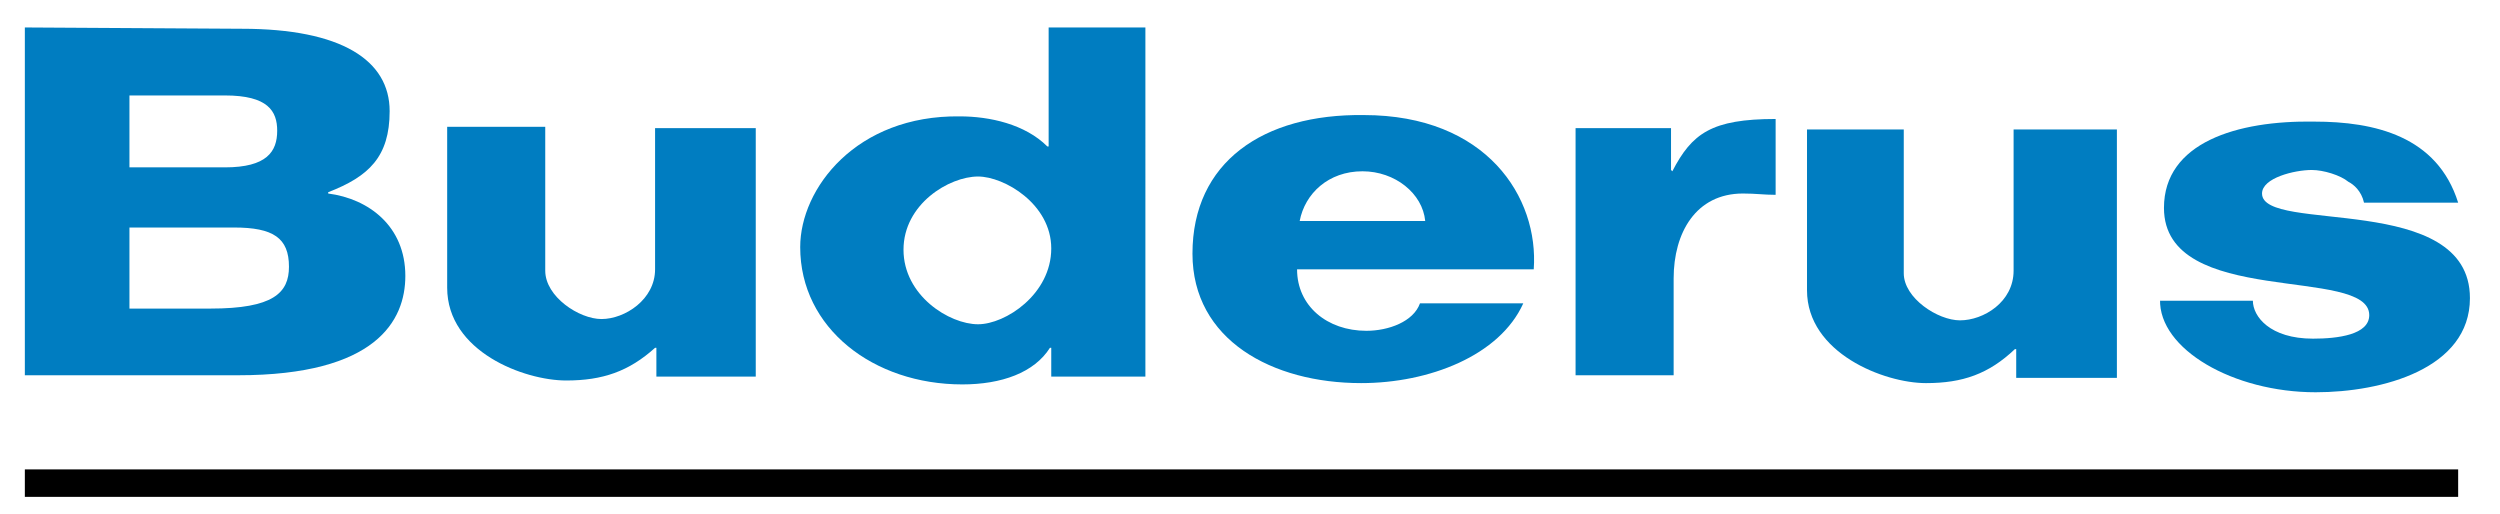
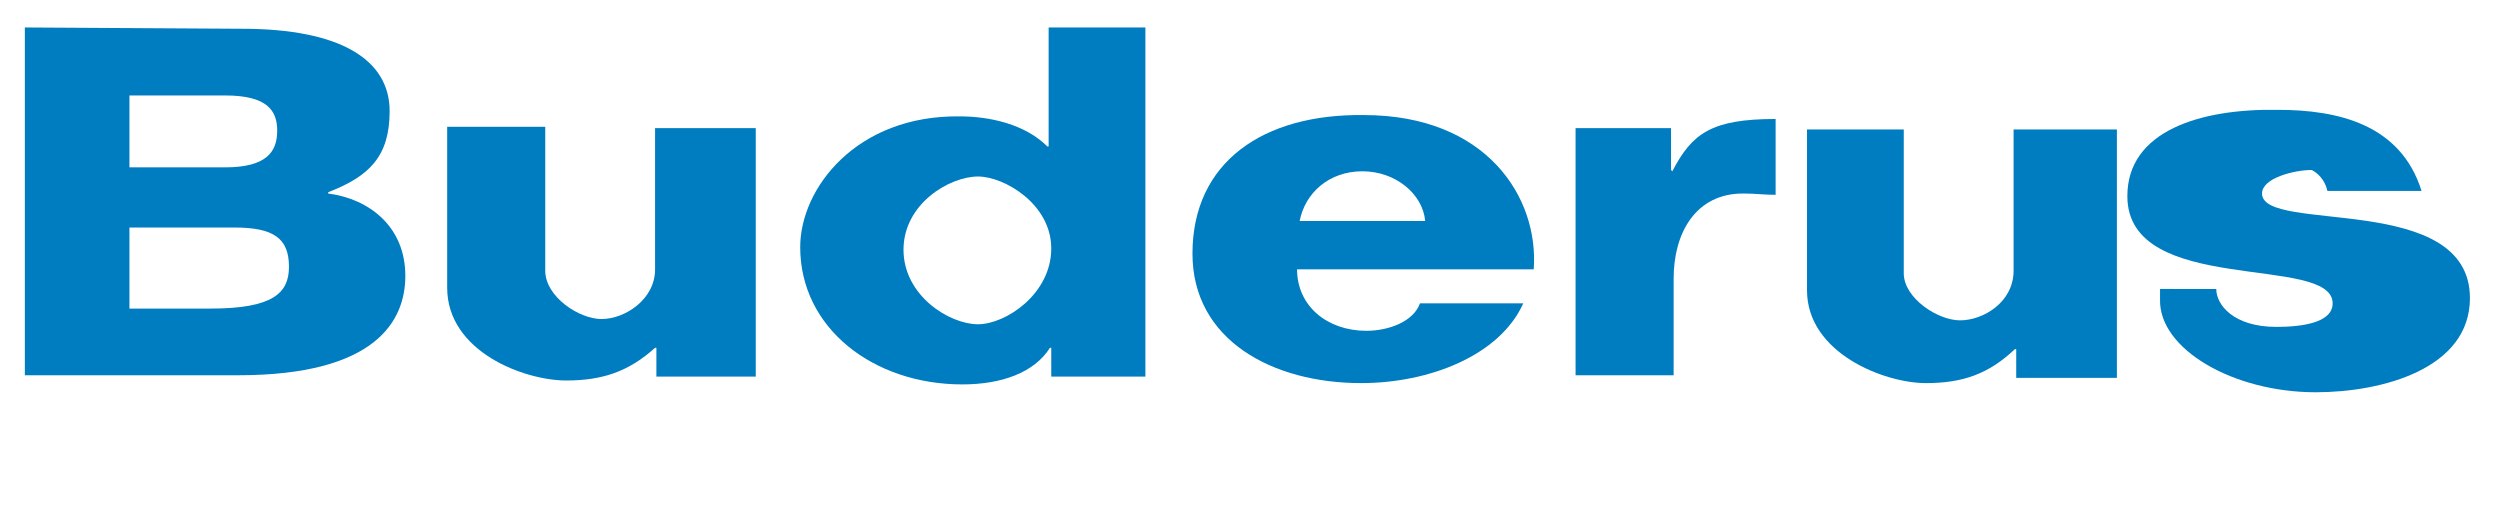
<svg xmlns="http://www.w3.org/2000/svg" version="1.1" id="Layer_1" x="0px" y="0px" viewBox="0 0 191.2 39.3" style="enable-background:new 0 0 191.2 39.3;" xml:space="preserve">
  <style type="text/css">
	.st0{fill-rule:evenodd;clip-rule:evenodd;fill:#007DC1;}
	.st1{fill-rule:evenodd;clip-rule:evenodd;}
</style>
  <g>
-     <path class="st0" d="M165.2,22.9c-0.1,3.8,5.6,7.1,11.9,7.1c5.1,0,11.8-1.8,11.8-7.2c0-8.2-15.9-4.9-15.9-8c0-1.2,2.5-1.8,3.8-1.8   c0.9,0,2.2,0.4,2.8,0.9c0.4,0.2,1,0.7,1.2,1.6h7.2c-1.6-5.1-6.4-6.2-11-6.2c-5.9-0.1-11.5,1.6-11.5,6.6c0,7.7,15.7,4.4,15.7,8.2   c0,1.5-2.4,1.8-4.3,1.8c-3.3,0-4.6-1.7-4.6-2.9H165.2L165.2,22.9z" />
+     <path class="st0" d="M165.2,22.9c-0.1,3.8,5.6,7.1,11.9,7.1c5.1,0,11.8-1.8,11.8-7.2c0-8.2-15.9-4.9-15.9-8c0-1.2,2.5-1.8,3.8-1.8   c0.4,0.2,1,0.7,1.2,1.6h7.2c-1.6-5.1-6.4-6.2-11-6.2c-5.9-0.1-11.5,1.6-11.5,6.6c0,7.7,15.7,4.4,15.7,8.2   c0,1.5-2.4,1.8-4.3,1.8c-3.3,0-4.6-1.7-4.6-2.9H165.2L165.2,22.9z" />
    <path class="st0" d="M17.9,17.4c3,0,4.2,0.8,4.2,3c0,2-1.2,3.2-6,3.2H9.9v-6.2H17.9L17.9,17.4z M17.2,7.3c3.3,0,4,1.2,4,2.7   c0,1.6-0.8,2.8-4,2.8H9.9V7.3H17.2L17.2,7.3z M1.9,28.7h16.3c10.6,0,12.8-4.2,12.8-7.6c0-3.8-2.8-5.9-5.9-6.3v-0.1   c3.1-1.2,4.7-2.7,4.7-6.2c0-3.9-3.7-6.3-11.3-6.3L1.9,2.1V28.7L1.9,28.7z" />
    <path class="st0" d="M50.1,9.8v10.8c0,2.3-2.3,3.8-4.1,3.8c-1.7,0-4.3-1.7-4.3-3.7v-11h-7.5v12.3c0,4.9,5.9,7.1,9.1,7.1   c2.8,0,4.8-0.7,6.8-2.5h0.1v2.2h7.6v-19H50.1L50.1,9.8z" />
    <path class="st0" d="M80.1,11.2c-1.7-1.7-4.4-2.3-6.7-2.3c-7.9-0.1-12.2,5.5-12.2,10c0,6.2,5.6,10.5,12.4,10.5c3,0,5.5-0.9,6.7-2.8   h0.1v2.2h7.2V2.1h-7.4V11.2L80.1,11.2z M80.4,19c0,3.5-3.5,5.8-5.6,5.8c-2.2,0-5.7-2.2-5.7-5.7c0-3.5,3.5-5.6,5.7-5.6   C76.8,13.5,80.4,15.6,80.4,19L80.4,19z" />
    <path class="st0" d="M99.4,16.9c0.4-2.1,2.2-3.8,4.8-3.8c2.5,0,4.6,1.7,4.8,3.8H99.4L99.4,16.9z M108.6,23.2   c-0.5,1.4-2.4,2.1-4.1,2.1c-3,0-5.3-1.9-5.3-4.7h18.1c0.4-5.5-3.6-11.8-13-11.8c-7.7-0.1-13.1,3.6-13.1,10.6   c0,6.6,6.1,9.9,12.9,9.9c5.2,0,10.6-2.1,12.4-6.1H108.6L108.6,23.2z" />
    <path class="st0" d="M128,28.7v-7.4c0-3.5,1.7-6.5,5.3-6.5c1,0,1.6,0.1,2.5,0.1V9.1c-4.9,0-6.4,1.1-7.9,4l-0.1-0.1V9.8h-7.3v18.9   H128L128,28.7z" />
    <path class="st0" d="M154,9.9v10.8c0,2.4-2.3,3.8-4.1,3.8c-1.7,0-4.3-1.7-4.3-3.6v-11h-7.4v12.3c0,4.8,5.9,7.1,9.1,7.1   c2.8,0,4.8-0.7,6.8-2.6h0.1v2.2h7.7V9.9H154L154,9.9z" />
-     <polygon class="st1" points="1.9,35.9 188,35.9 188,38 1.9,38 1.9,35.9  " />
  </g>
</svg>